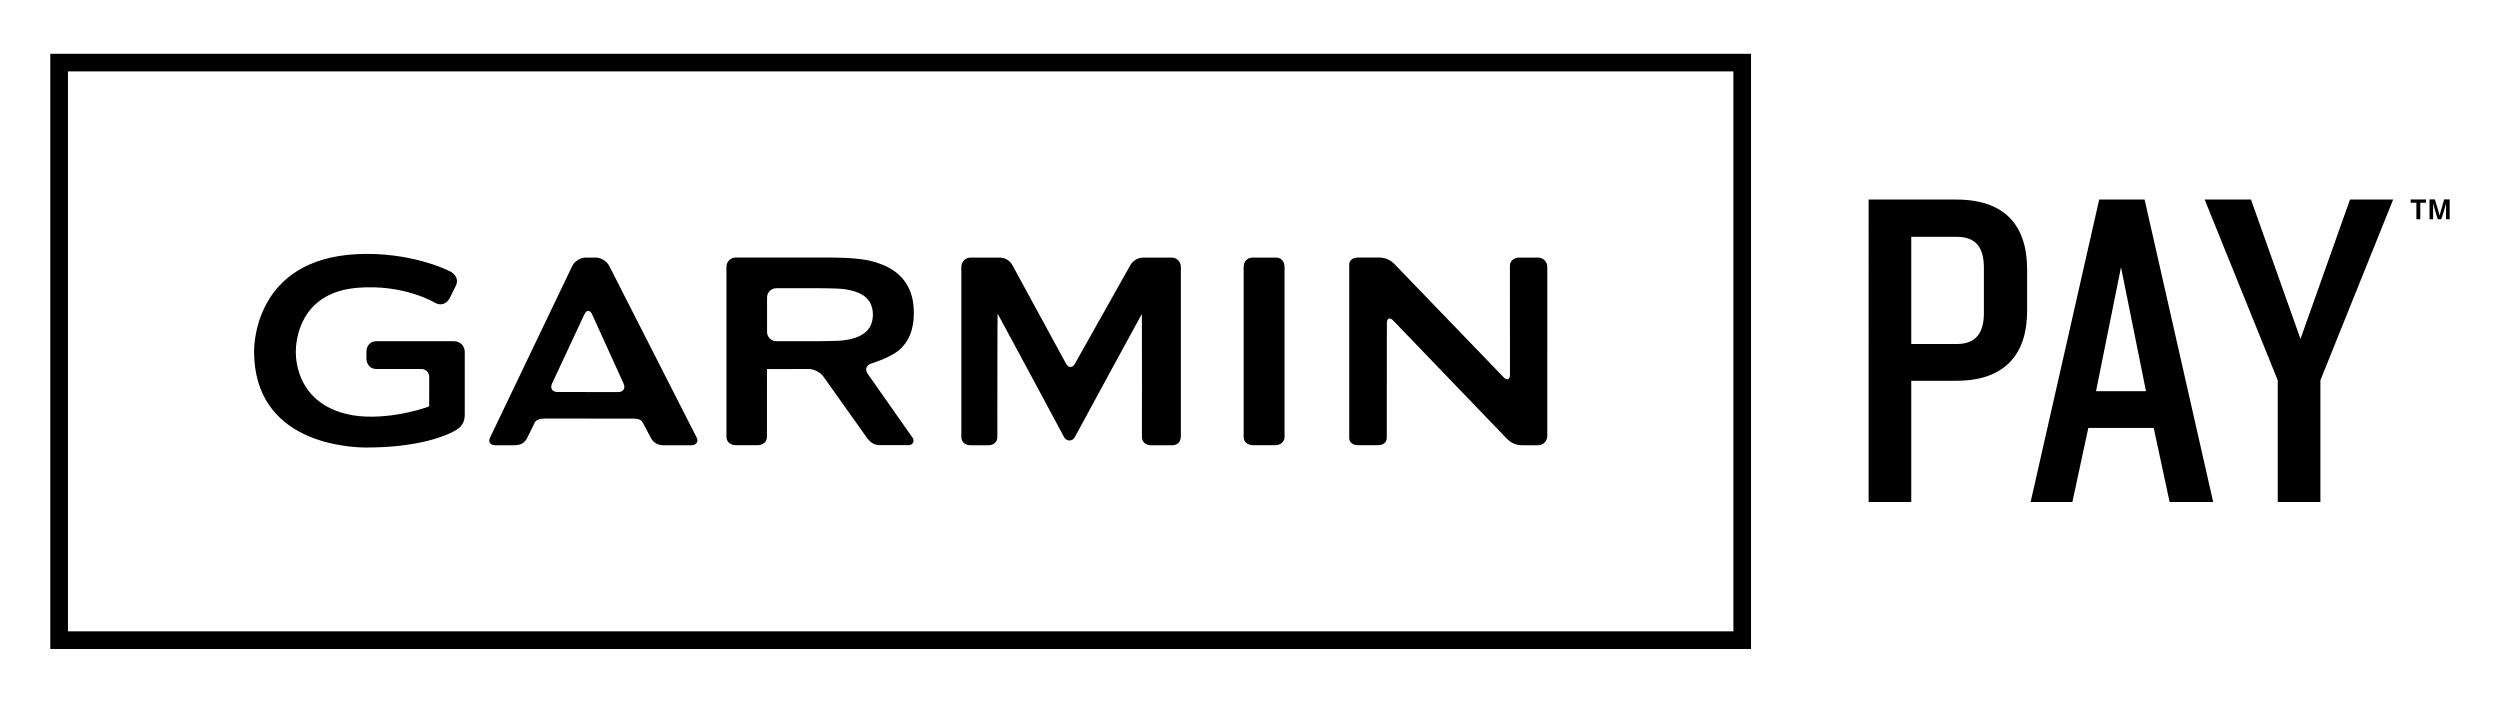
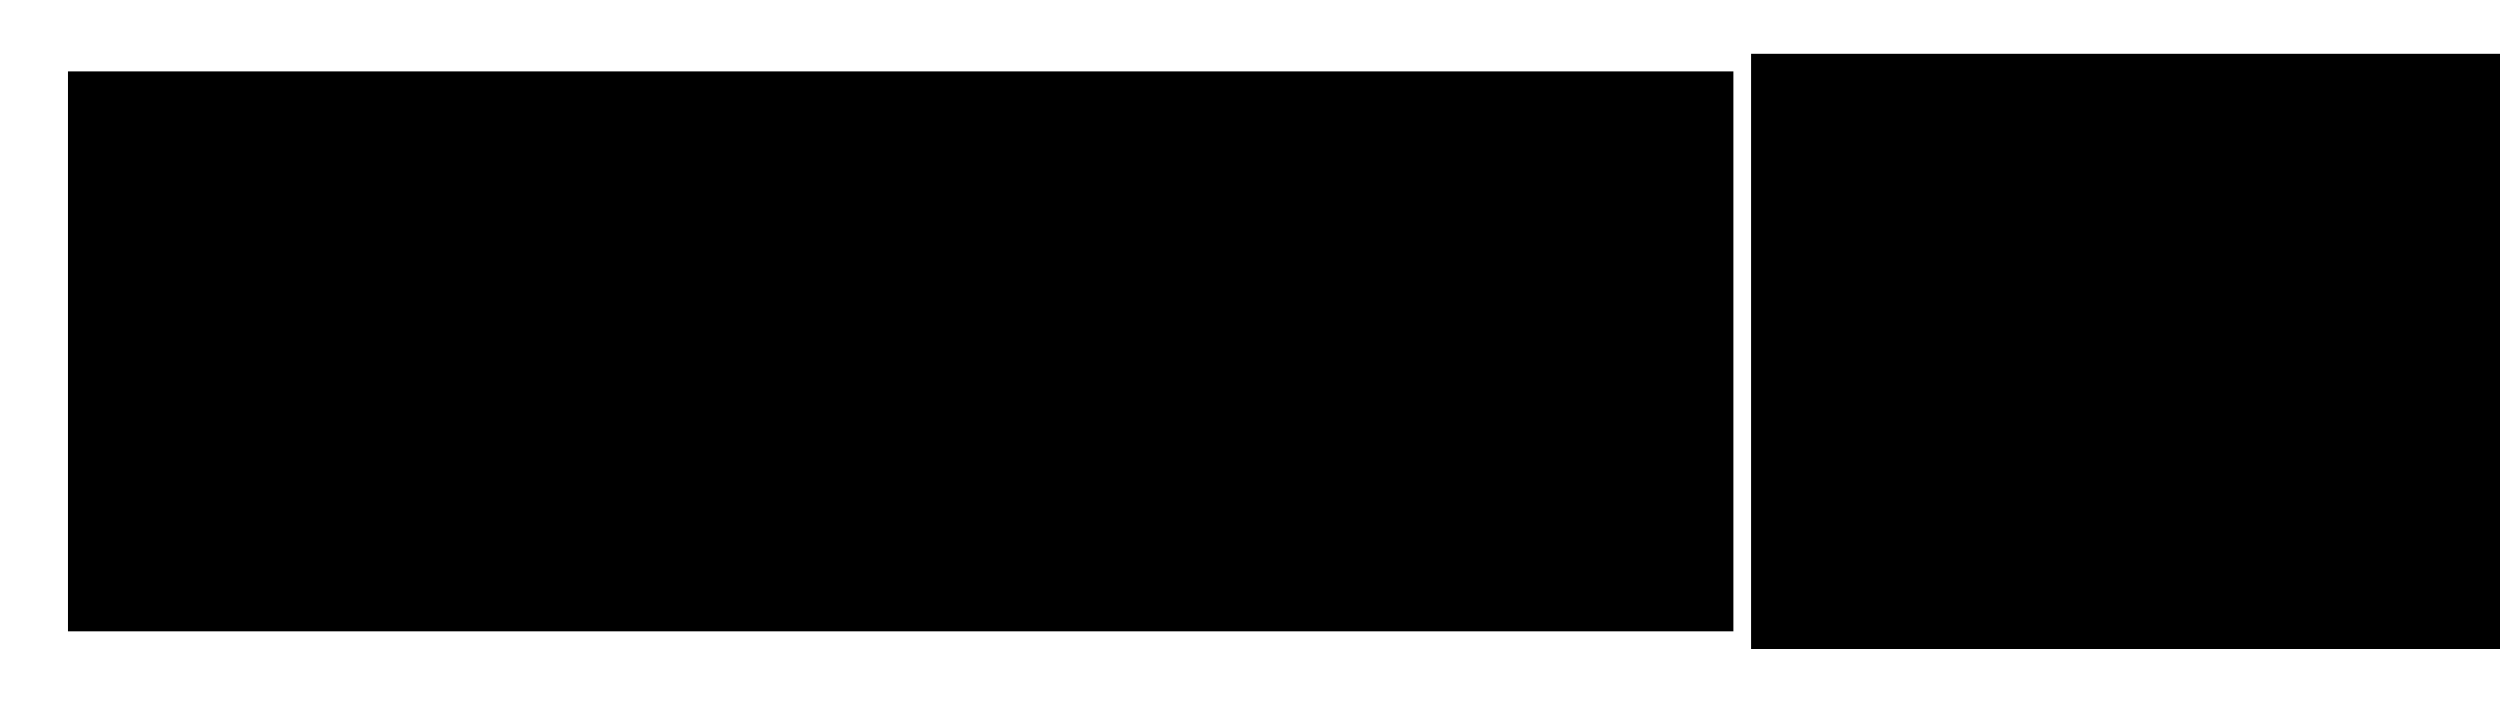
<svg xmlns="http://www.w3.org/2000/svg" version="1.0" id="Layer_1" x="0px" y="0px" viewBox="0 0 449.48 126.36" enable-background="new 0 0 449.48 126.36" xml:space="preserve">
  <g id="Horizontal">
-     <path d="M314.83,116.69H9.04V9.67h305.78V116.69z M12.22,113.51h299.43V12.84H12.22V113.51z" />
-     <path d="M109.53,47.8c-0.41-0.82-1.49-1.49-2.4-1.49h-1.86c-0.91,0-1.98,0.68-2.38,1.5L88.12,78.65c-0.41,0.82,0.04,1.4,0.95,1.4   h3.41c1.35,0,1.96-0.61,2.33-1.36c0.37-0.75,1.18-2.38,1.33-2.71c0.21-0.45,0.86-0.73,1.77-0.73l15.88,0.01   c0.92,0,1.5,0.18,1.77,0.72c0.18,0.35,0.99,1.82,1.39,2.62c0.4,0.8,1.08,1.46,2.39,1.46h4.95c0.91,0,1.32-0.69,0.99-1.34   C124.96,78.06,109.53,47.8,109.53,47.8z M100.21,70.48c-0.91,0-1.35-0.68-0.96-1.51l5.82-12.46c0.39-0.83,1.01-0.82,1.39,0.01   l5.66,12.46c0.38,0.83-0.06,1.51-0.98,1.51L100.21,70.48z M223.6,48.03c0,0.3,0,29.99,0,30.59c0,0.84,0.75,1.42,1.66,1.42h4.03   c0.91,0,1.66-0.58,1.66-1.5V47.97c0-0.92-0.59-1.66-1.51-1.66h-4.19C224.34,46.31,223.6,46.87,223.6,48.03z M156,67.2   c-0.53-0.75-0.24-1.58,0.64-1.84c0,0,3.49-1.04,5.15-2.54c1.67-1.5,2.51-3.67,2.51-6.49c0-1.85-0.32-3.4-0.97-4.66   c-0.64-1.26-1.56-2.29-2.76-3.08c-1.2-0.79-2.63-1.37-4.3-1.74c-1.67-0.36-3.93-0.47-3.93-0.47c-0.92-0.04-2.41-0.08-3.32-0.08   h-16.75c-0.91,0-1.66,0.75-1.66,1.66v30.58c0,0.92,0.75,1.5,1.66,1.5h3.96c0.91,0,1.66-0.58,1.66-1.5c0,0,0-12.16,0.01-12.16   c0.01,0,0.01-0.01,0.01-0.02c0-0.01,7.51-0.02,7.51-0.02c0.91,0,2.09,0.61,2.62,1.36l7.8,10.98c0.72,0.97,1.41,1.35,2.33,1.35h5.18   c0.91,0,1.06-0.86,0.74-1.31C163.78,78.29,156,67.2,156,67.2z M152.84,60.99c-1.03,0.24-2.18,0.28-2.18,0.28   c-0.91,0.04-2.41,0.07-3.32,0.07h-7.77c-0.92,0-1.66-0.75-1.66-1.66v-6.2c0-0.92,0.75-1.66,1.66-1.66h7.77   c0.91,0,2.41,0.03,3.32,0.07c0,0,1.16,0.05,2.18,0.28c1.03,0.24,1.84,0.57,2.44,0.99c0.6,0.43,1.03,0.93,1.28,1.51   c0.25,0.58,0.38,1.21,0.38,1.9c0,0.68-0.13,1.32-0.38,1.9c-0.26,0.58-0.68,1.08-1.28,1.51C154.68,60.42,153.87,60.75,152.84,60.99z    M273.12,46.31c-0.91,0-1.65,0.6-1.65,1.48c0,0.42,0.01,19.56,0.01,19.56c0,0.92-0.52,1.13-1.15,0.47L250.74,47.5   c-0.64-0.66-1.57-1.2-2.82-1.2h-3.68c-1.16,0-1.66,0.62-1.66,1.24c0,0.62,0,30.65,0,31.28c0,0.62,0.59,1.22,1.51,1.22h3.69   c0.91,0,1.55-0.5,1.55-1.34c0-0.42,0.02-20.6,0.02-20.6c0-0.91,0.52-1.12,1.15-0.46l20.42,21.23c0.65,0.65,1.44,1.18,2.84,1.18   h2.77c0.92,0,1.66-0.75,1.66-1.66V47.97c0-0.92-0.75-1.66-1.66-1.66H273.12z M193.27,65.38c-0.44,0.8-1.17,0.8-1.61,0l-9.57-17.58   c-0.41-0.82-1.24-1.49-2.4-1.49h-5.19c-0.92,0-1.66,0.75-1.66,1.66v30.54c0,0.91,0.6,1.54,1.66,1.54h3.23   c0.92,0,1.58-0.58,1.58-1.46c0-0.42,0.01-22.21,0.05-22.21c0.04,0,11.95,22.21,11.95,22.21c0.43,0.81,1.49,0.81,1.93,0.01   c0,0,12.01-22.15,12.05-22.15c0.04,0,0.02,21.51,0.02,22.15c0,0.88,0.71,1.46,1.62,1.46h3.72c0.92,0,1.66-0.46,1.66-1.66V47.97   c0-0.92-0.75-1.66-1.66-1.66h-4.98c-1.27,0-2.03,0.65-2.49,1.44L193.27,65.38z M45.68,63.15c0,16.48,16.85,17.31,20.23,17.31   c11.18,0,15.91-3.02,16.1-3.15c0.7-0.4,1.55-1.19,1.55-2.69V63.25c0-1.05-0.85-1.9-1.9-1.9H67.62c-1.05,0-1.74,0.85-1.74,1.9v1.18   c0,1.05,0.69,1.91,1.74,1.91h8.13c0.78,0,1.42,0.64,1.42,1.42c0,0-0.01,4.98-0.01,5.3c-1.61,0.66-8.92,2.79-14.79,1.39   c-8.52-2.04-9.19-9.07-9.19-11.18c0-1.77,0.53-10.62,11-11.52c8.47-0.73,14.05,2.7,14.11,2.73c1,0.52,2.03,0.15,2.58-0.91   c0-0.01,1.06-2.14,1.06-2.14c0.44-0.88,0.29-1.79-0.78-2.52c-0.07-0.04-6.01-3.26-15.23-3.26C46.25,45.65,45.68,61.36,45.68,63.15z   " />
-     <path d="M351.71,68.46h-8.08v21.8h-7.67V35.88h15.76c8.82,0,12.74,4.74,12.74,12.57v7.51C364.44,63.64,360.52,68.46,351.71,68.46z    M356.69,48.21c0-3.59-1.31-5.63-4.9-5.63h-8.16v19.27h8.16c3.59,0,4.9-2.12,4.9-5.63V48.21z M390.08,90.25l-2.86-13.31h-11.76   l-2.86,13.31h-7.51l12.33-54.38h8.16l12.33,54.38H390.08z M381.34,48.04l-4.49,22.29h8.98L381.34,48.04z M417.19,68.37v21.88h-7.67   V68.37l-13.14-32.49h8.33l8.9,25.06l8.9-25.06h7.76L417.19,68.37z M435.15,36.45v2.97h-0.7v-2.97h-1.03v-0.59h2.76v0.59H435.15z    M439.78,39.42v-2.89l-0.26,1l-0.59,1.89h-0.64l-0.58-1.89l-0.26-1v2.89h-0.64v-3.57h0.96l0.61,1.99l0.23,0.93l0.26-0.93l0.57-1.99   h0.99v3.57H439.78z" />
+     <path d="M314.83,116.69V9.67h305.78V116.69z M12.22,113.51h299.43V12.84H12.22V113.51z" />
  </g>
</svg>